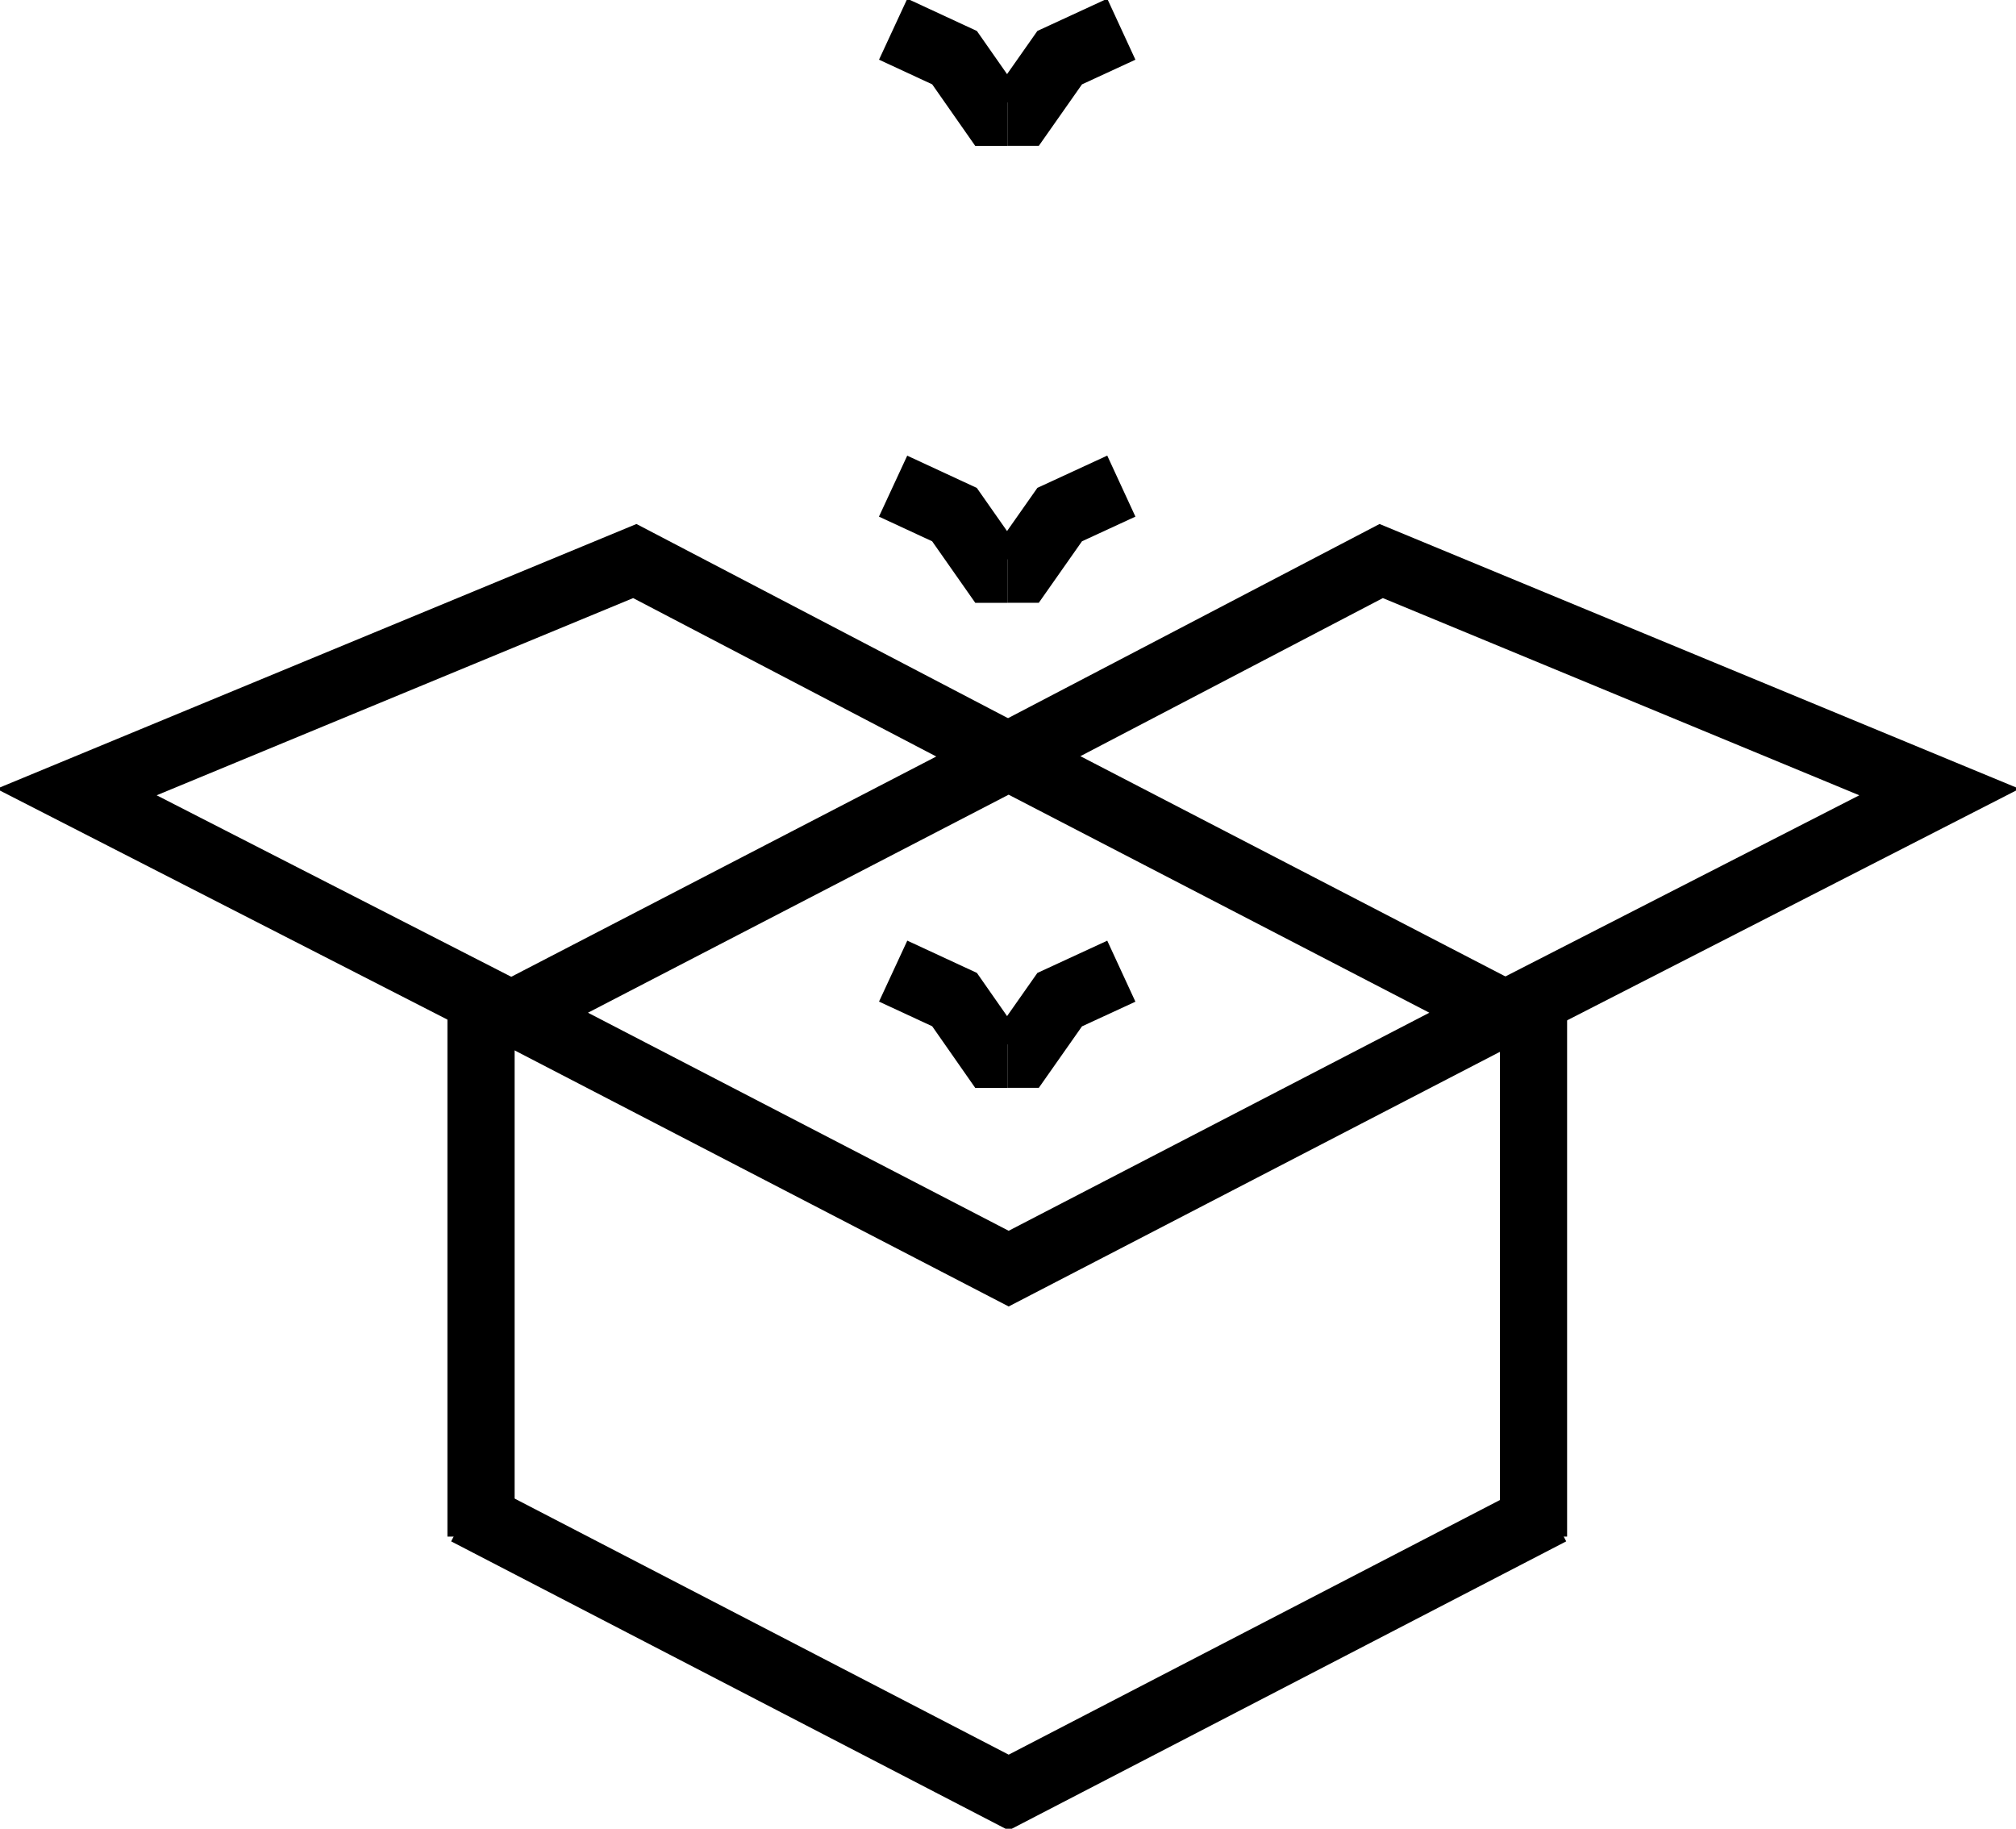
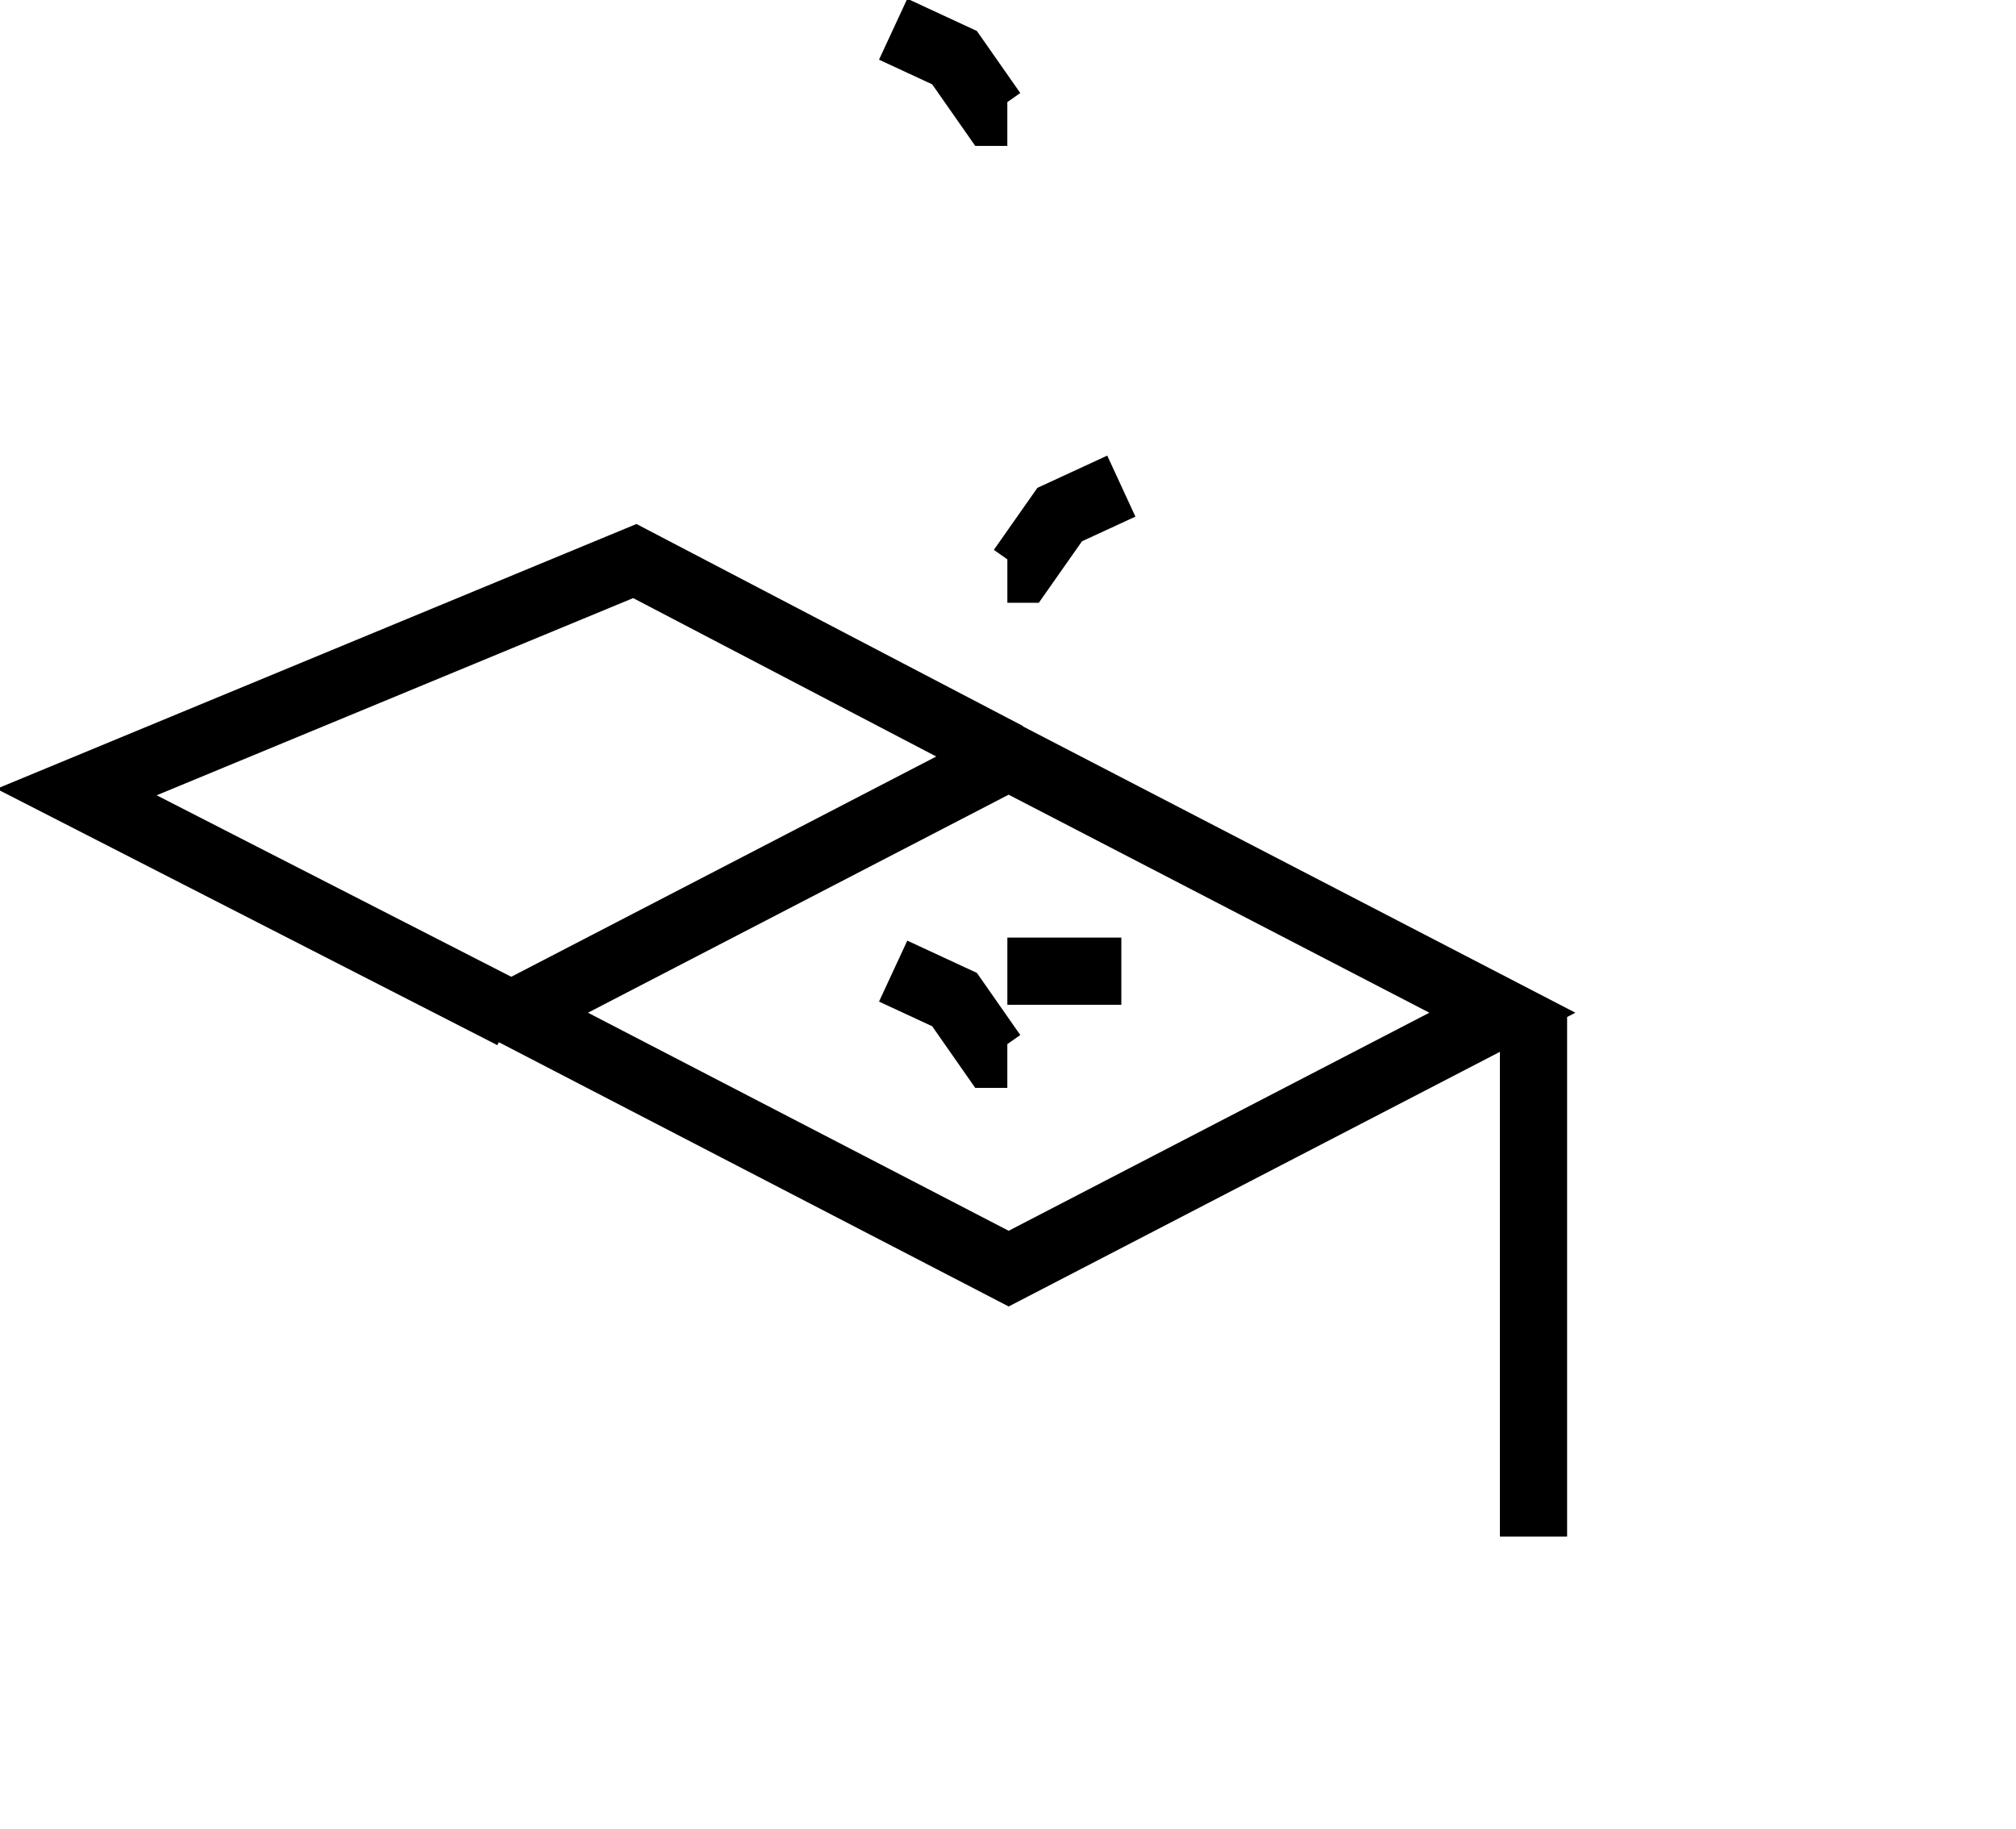
<svg xmlns="http://www.w3.org/2000/svg" width="60" height="54.424" viewBox="0 0 60 54.424">
  <defs>
    <clipPath id="a">
      <rect width="60" height="54.424" fill="none" stroke="#707070" stroke-width="2" />
    </clipPath>
  </defs>
  <path d="M26.707,32.886,12.013,25.27l14.693-7.615L41.4,25.27Z" transform="translate(3.313 4.869)" fill="none" stroke="#000" stroke-width="2" />
  <g transform="translate(0 0)">
    <g clip-path="url(#a)">
-       <path d="M43.151,35.26,27.018,43.622,10.885,35.26" transform="translate(3.002 9.724)" fill="none" stroke="#000" stroke-width="2" />
-     </g>
+       </g>
  </g>
-   <line y1="15.591" transform="translate(14.316 30.139)" fill="none" stroke="#000" stroke-width="2" />
  <line y1="15.591" transform="translate(45.64 30.139)" fill="none" stroke="#000" stroke-width="2" />
-   <path d="M26.892,22.655l-1.835.847-1.141,1.625H23.5" transform="translate(6.481 6.248)" fill="none" stroke="#000" stroke-width="2" />
+   <path d="M26.892,22.655H23.5" transform="translate(6.481 6.248)" fill="none" stroke="#000" stroke-width="2" />
  <path d="M24.234,25.128H23.8L22.663,23.5l-1.827-.847" transform="translate(5.746 6.248)" fill="none" stroke="#000" stroke-width="2" />
  <path d="M26.892,11.34l-1.835.847-1.141,1.625H23.5" transform="translate(6.481 3.127)" fill="none" stroke="#000" stroke-width="2" />
-   <path d="M24.234,13.813H23.8l-1.139-1.625-1.827-.847" transform="translate(5.746 3.127)" fill="none" stroke="#000" stroke-width="2" />
  <g transform="translate(0 0)">
    <g clip-path="url(#a)">
-       <path d="M26.892.681l-1.835.847L23.916,3.153H23.5" transform="translate(6.481 0.188)" fill="none" stroke="#000" stroke-width="2" />
      <path d="M24.234,3.154H23.8L22.663,1.528,20.836.681" transform="translate(5.746 0.188)" fill="none" stroke="#000" stroke-width="2" />
      <path d="M14.764,26.605,1.787,19.963,18.4,13.088l11.088,5.795" transform="translate(0.493 3.609)" fill="none" stroke="#000" stroke-width="2" />
-       <path d="M38.253,26.605,51.23,19.963,34.618,13.088,23.53,18.883" transform="translate(6.489 3.609)" fill="none" stroke="#000" stroke-width="2" />
    </g>
  </g>
</svg>